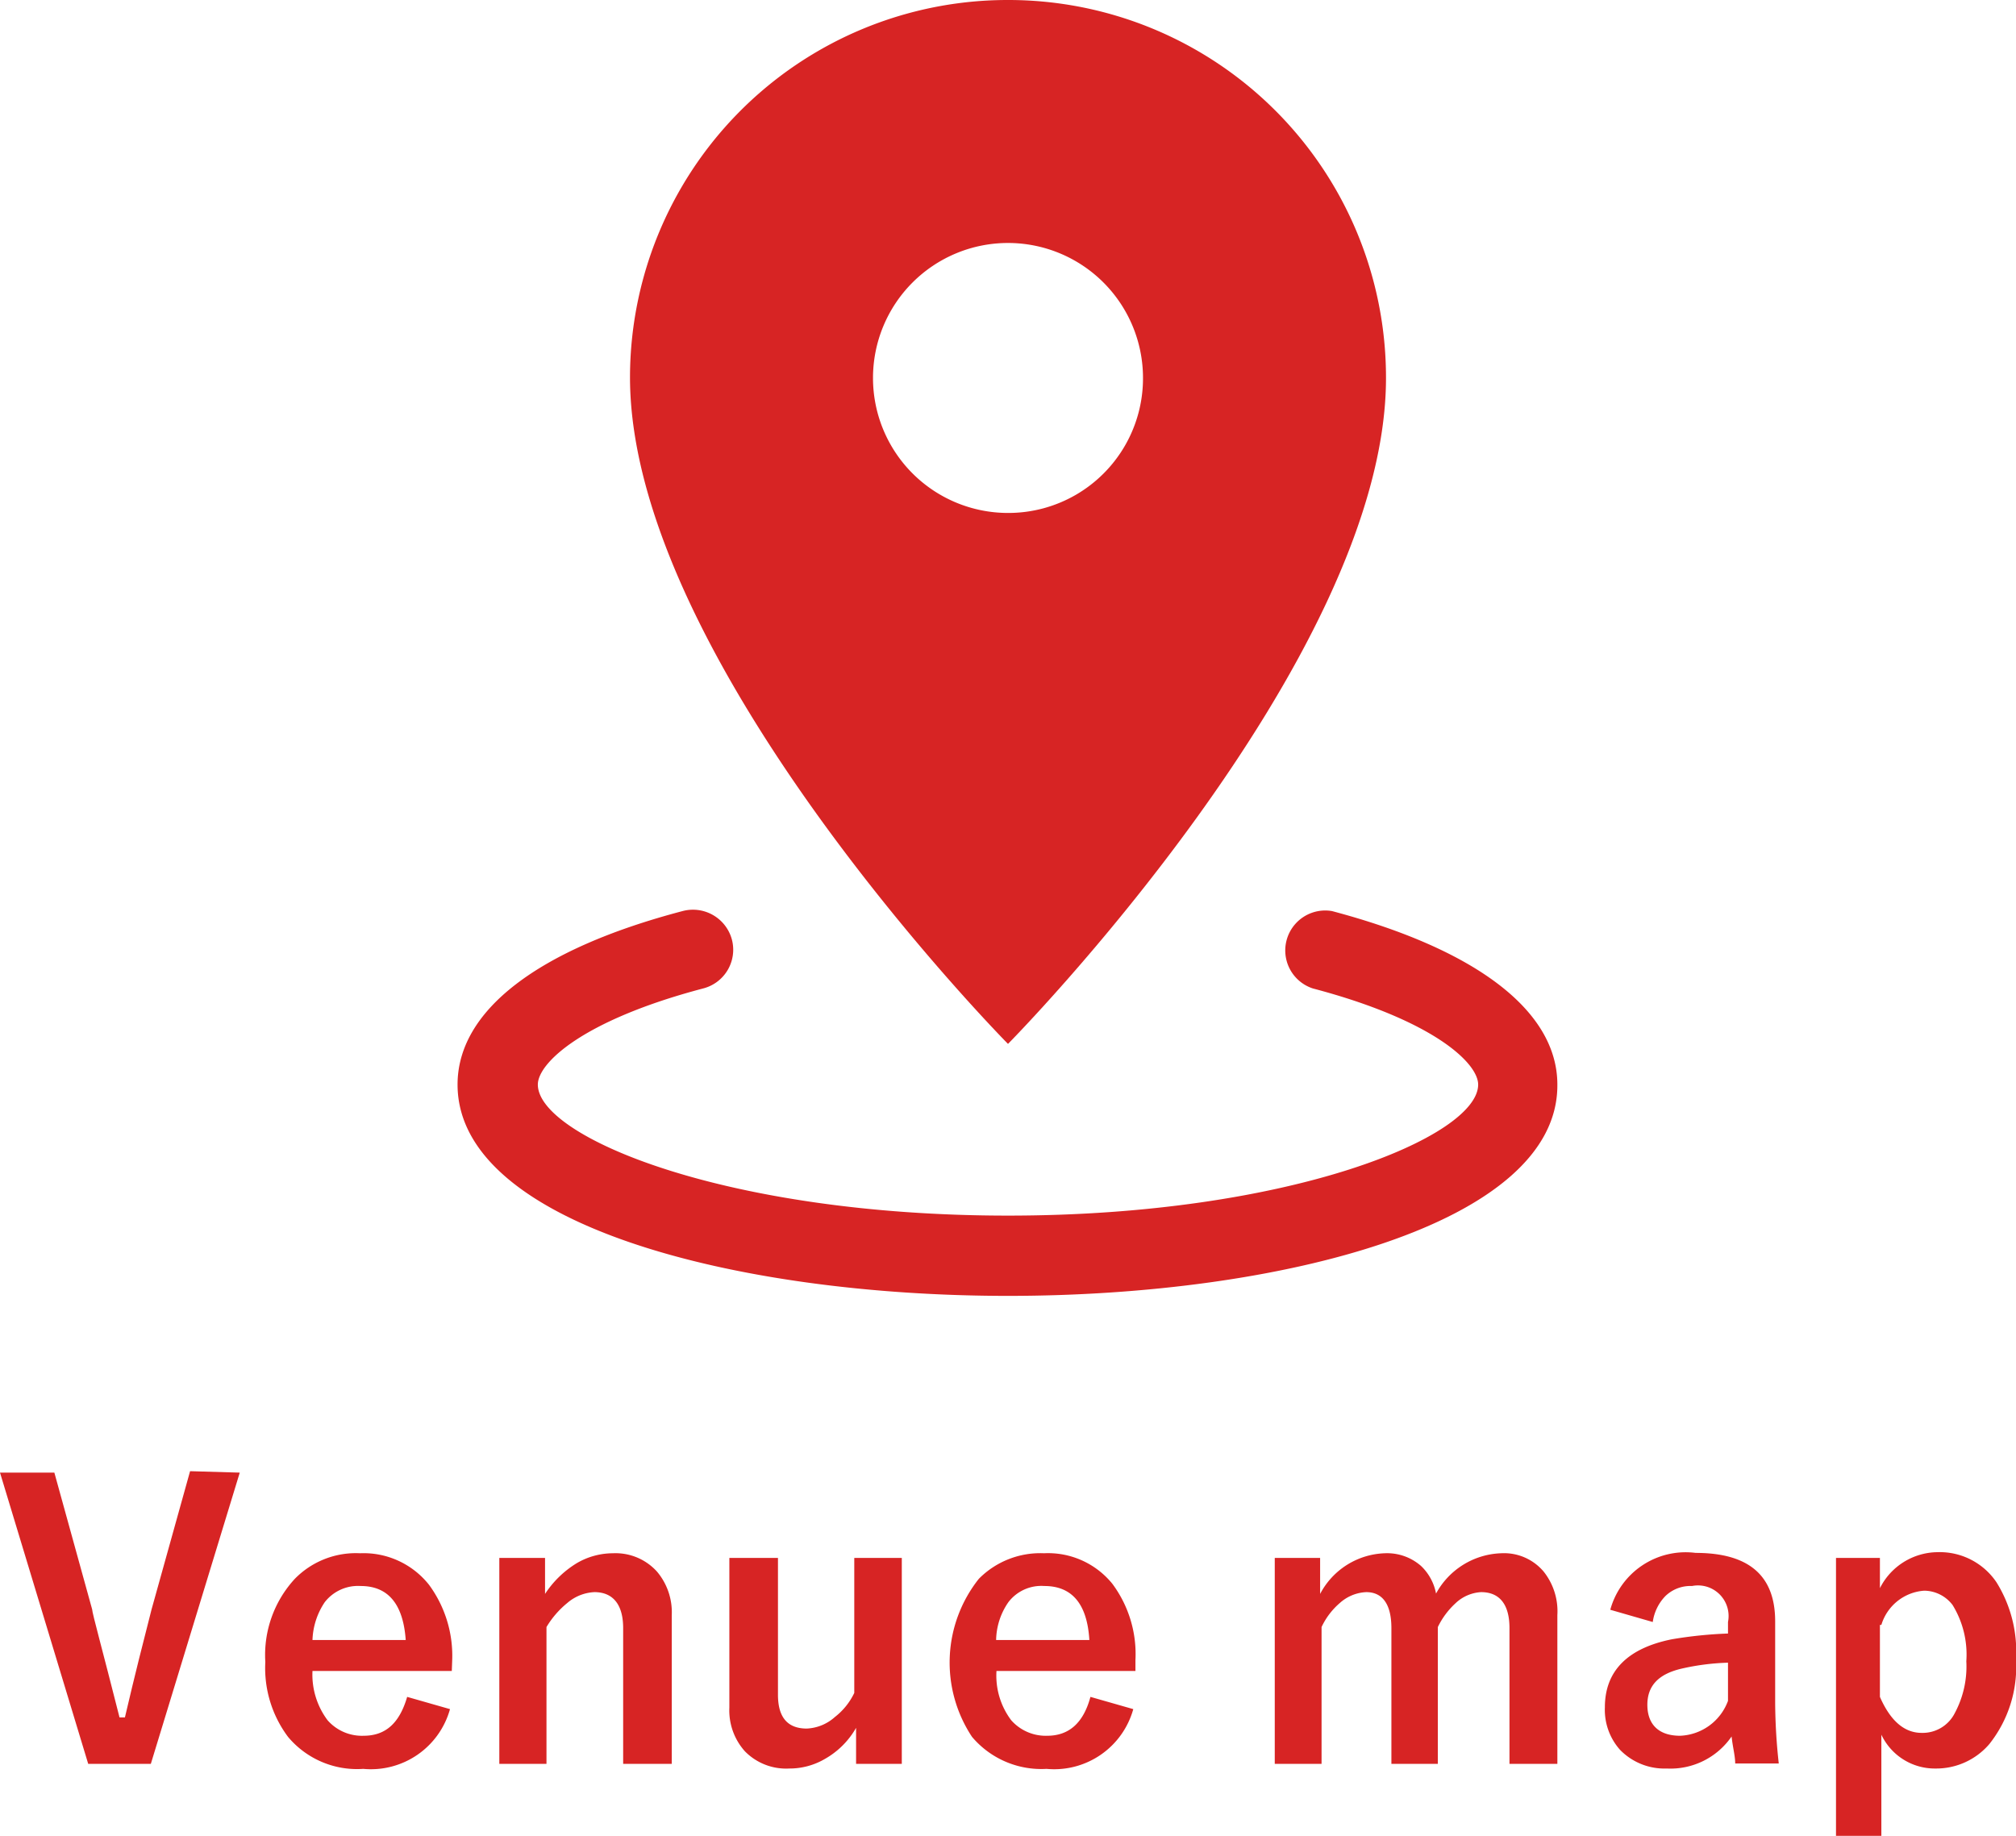
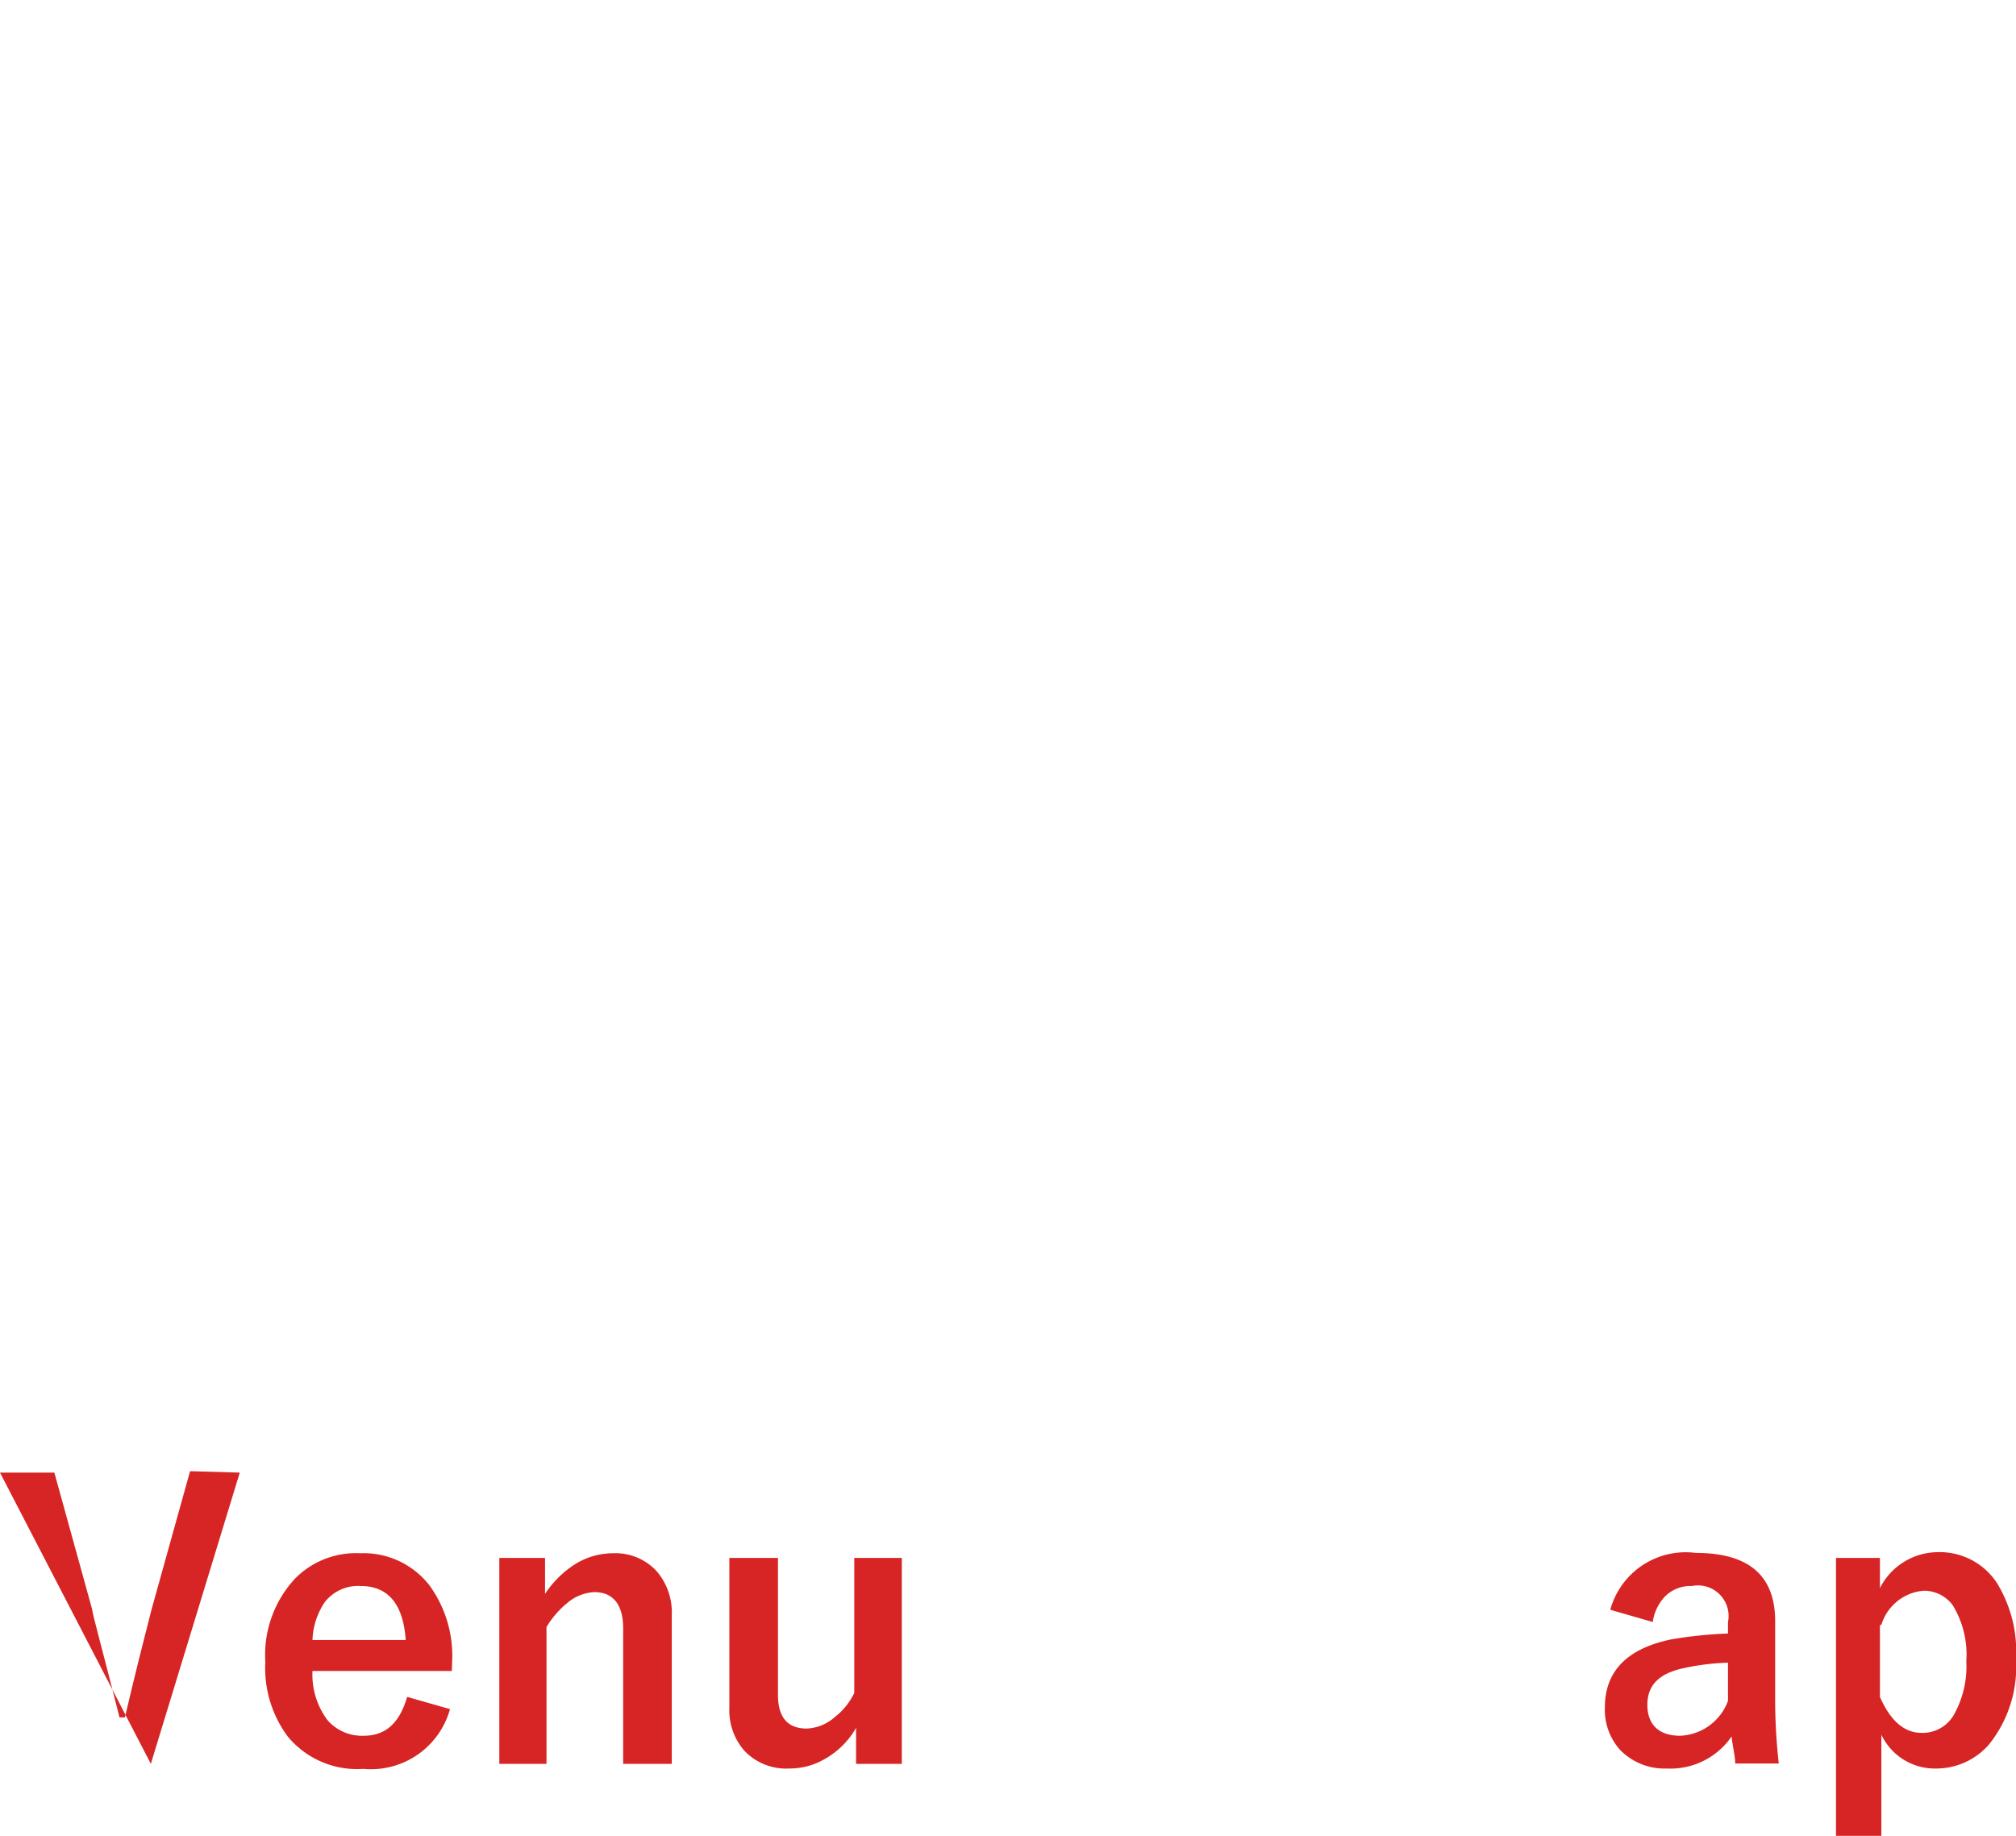
<svg xmlns="http://www.w3.org/2000/svg" id="レイヤー_1" data-name="レイヤー 1" viewBox="0 0 56 51">
  <defs>
    <style>.cls-1{fill:none;}.cls-2{clip-path:url(#clip-path);}.cls-3{fill:#d72424;}</style>
    <clipPath id="clip-path">
-       <rect class="cls-1" x="12.71" width="30.58" height="36.01" />
-     </clipPath>
+       </clipPath>
  </defs>
  <g class="cls-2">
    <g id="グループ_962" data-name="グループ 962">
-       <path id="パス_2284" data-name="パス 2284" class="cls-3" d="M28,0A10.49,10.49,0,0,0,17.5,10.48h0v0C17.5,18.38,28,29,28,29S38.5,18.38,38.5,10.5A10.49,10.49,0,0,0,28,0h0m0,14.25a3.75,3.75,0,1,1,3.75-3.75A3.74,3.74,0,0,1,28,14.25" />
      <path id="パス_2285" data-name="パス 2285" class="cls-3" d="M28,36c-7.6,0-15.29-2-15.29-5.87,0-2.05,2.22-3.76,6.25-4.82a1.12,1.12,0,0,1,1.37.79,1.11,1.11,0,0,1-.8,1.36c-3.37.89-4.59,2.08-4.59,2.67,0,1.45,5.21,3.64,13.06,3.64s13.06-2.2,13.06-3.64c0-.59-1.22-1.78-4.59-2.67A1.11,1.11,0,0,1,37,25.31h0c4,1.06,6.26,2.77,6.26,4.82C43.29,34,35.6,36,28,36" />
    </g>
  </g>
-   <path class="cls-3" d="M6.66,40.91,4.19,49H2.45L0,40.91H1.51l1.05,3.8c0,.1.28,1.1.76,3h.15c.27-1.16.52-2.14.74-3l1.07-3.84Z" />
+   <path class="cls-3" d="M6.66,40.91,4.19,49L0,40.91H1.51l1.05,3.8c0,.1.28,1.1.76,3h.15c.27-1.16.52-2.14.74-3l1.07-3.84Z" />
  <path class="cls-3" d="M12.55,46.42H8.68a2.11,2.11,0,0,0,.42,1.37,1.27,1.27,0,0,0,1,.43c.62,0,1-.36,1.21-1.08l1.19.34a2.28,2.28,0,0,1-2.41,1.66A2.5,2.5,0,0,1,8,48.25a3.19,3.19,0,0,1-.63-2.08,3.12,3.12,0,0,1,.82-2.31A2.37,2.37,0,0,1,10,43.15a2.32,2.32,0,0,1,1.92.88,3.33,3.33,0,0,1,.64,2.12Zm-1.28-.86c-.07-1-.49-1.5-1.25-1.5a1.17,1.17,0,0,0-1,.45,2,2,0,0,0-.34,1.05Z" />
  <path class="cls-3" d="M15.14,43.28v1a2.79,2.79,0,0,1,.89-.86,2,2,0,0,1,1-.27,1.55,1.55,0,0,1,1.22.51,1.75,1.75,0,0,1,.41,1.21V49H17.31V45.23c0-.64-.27-1-.8-1a1.24,1.24,0,0,0-.75.3,2.55,2.55,0,0,0-.58.67V49H13.87V43.28Z" />
  <path class="cls-3" d="M25.05,43.28V49H23.78V48a2.29,2.29,0,0,1-.86.86,1.94,1.94,0,0,1-1,.27,1.6,1.6,0,0,1-1.23-.48,1.7,1.7,0,0,1-.43-1.21V43.28h1.35v3.8c0,.62.26.94.8.94a1.25,1.25,0,0,0,.78-.32,1.86,1.86,0,0,0,.54-.67V43.28Z" />
-   <path class="cls-3" d="M31.54,46.42H27.68a2.06,2.06,0,0,0,.41,1.37,1.28,1.28,0,0,0,1,.43q.91,0,1.2-1.08l1.19.34a2.28,2.28,0,0,1-2.41,1.66A2.52,2.52,0,0,1,27,48.25a3.74,3.74,0,0,1,.19-4.39A2.4,2.4,0,0,1,29,43.15,2.3,2.3,0,0,1,30.9,44a3.27,3.27,0,0,1,.64,2.12Zm-1.28-.86c-.06-1-.48-1.5-1.25-1.5a1.15,1.15,0,0,0-1,.45,1.9,1.9,0,0,0-.34,1.05Z" />
-   <path class="cls-3" d="M36.67,43.28v1a2.11,2.11,0,0,1,1.8-1.13,1.43,1.43,0,0,1,1,.35,1.42,1.42,0,0,1,.42.77,2.14,2.14,0,0,1,1.81-1.12,1.44,1.44,0,0,1,1.18.51,1.77,1.77,0,0,1,.38,1.21V49H41.93V45.23c0-.64-.26-1-.79-1a1.12,1.12,0,0,0-.71.31,2.19,2.19,0,0,0-.49.66V49H38.65V45.23c0-.64-.23-1-.7-1a1.17,1.17,0,0,0-.73.3,2,2,0,0,0-.51.67V49h-1.3V43.28Z" />
  <path class="cls-3" d="M44.73,44.72a2.17,2.17,0,0,1,2.37-1.58c1.48,0,2.21.63,2.21,1.9V47.3a16.12,16.12,0,0,0,.1,1.69H48.2c0-.21-.07-.46-.1-.75a2.06,2.06,0,0,1-1.8.89A1.72,1.72,0,0,1,45,48.61a1.67,1.67,0,0,1-.42-1.18c0-1,.62-1.64,1.86-1.89A11.82,11.82,0,0,1,48,45.38v-.32a.85.85,0,0,0-1-1,1,1,0,0,0-.74.28,1.29,1.29,0,0,0-.35.72ZM48,46.19a6.63,6.63,0,0,0-1.31.17c-.62.15-.93.47-.93,1s.3.86.91.86A1.48,1.48,0,0,0,48,47.25Z" />
  <path class="cls-3" d="M52.22,43.28v.84a1.81,1.81,0,0,1,1.6-1,1.9,1.9,0,0,1,1.64.84A3.64,3.64,0,0,1,56,46.1a3.45,3.45,0,0,1-.74,2.35,1.94,1.94,0,0,1-1.5.68,1.64,1.64,0,0,1-1.5-.94V51H51V43.28Zm0,1.86v2c.28.64.66,1,1.16,1a1,1,0,0,0,.92-.55,2.74,2.74,0,0,0,.32-1.44,2.63,2.63,0,0,0-.38-1.56,1,1,0,0,0-.79-.4A1.34,1.34,0,0,0,52.26,45.14Z" />
</svg>